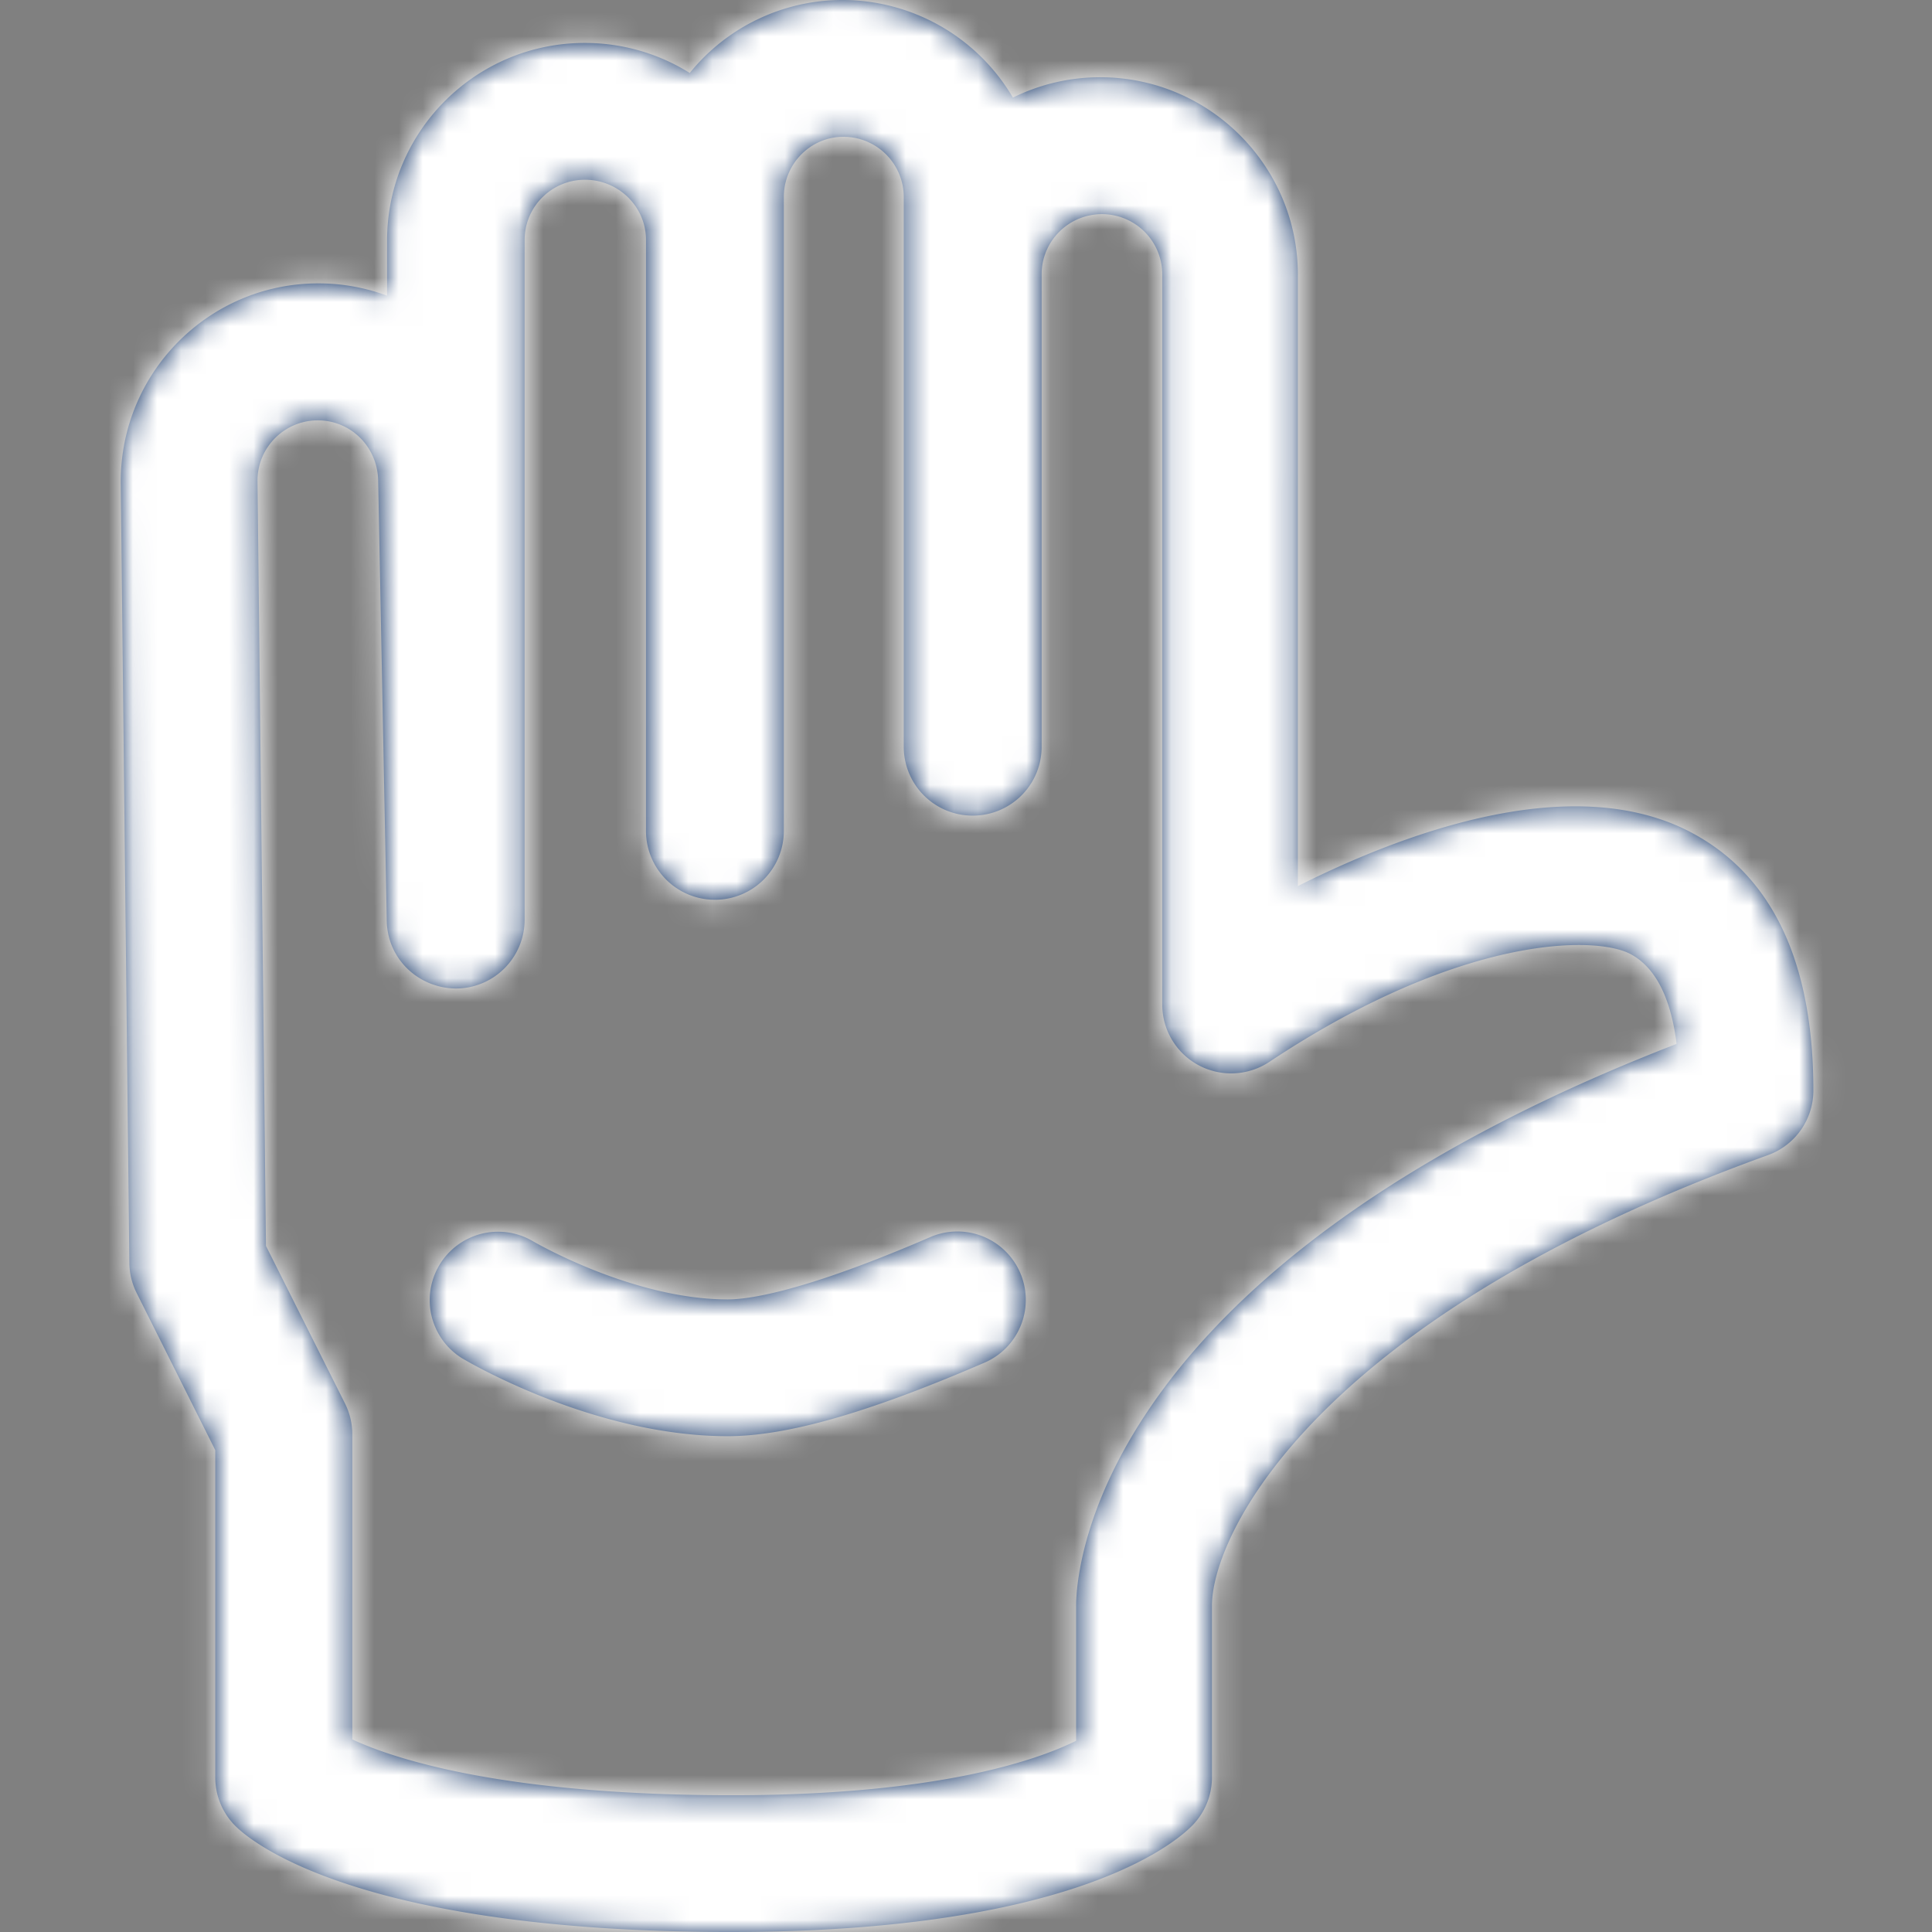
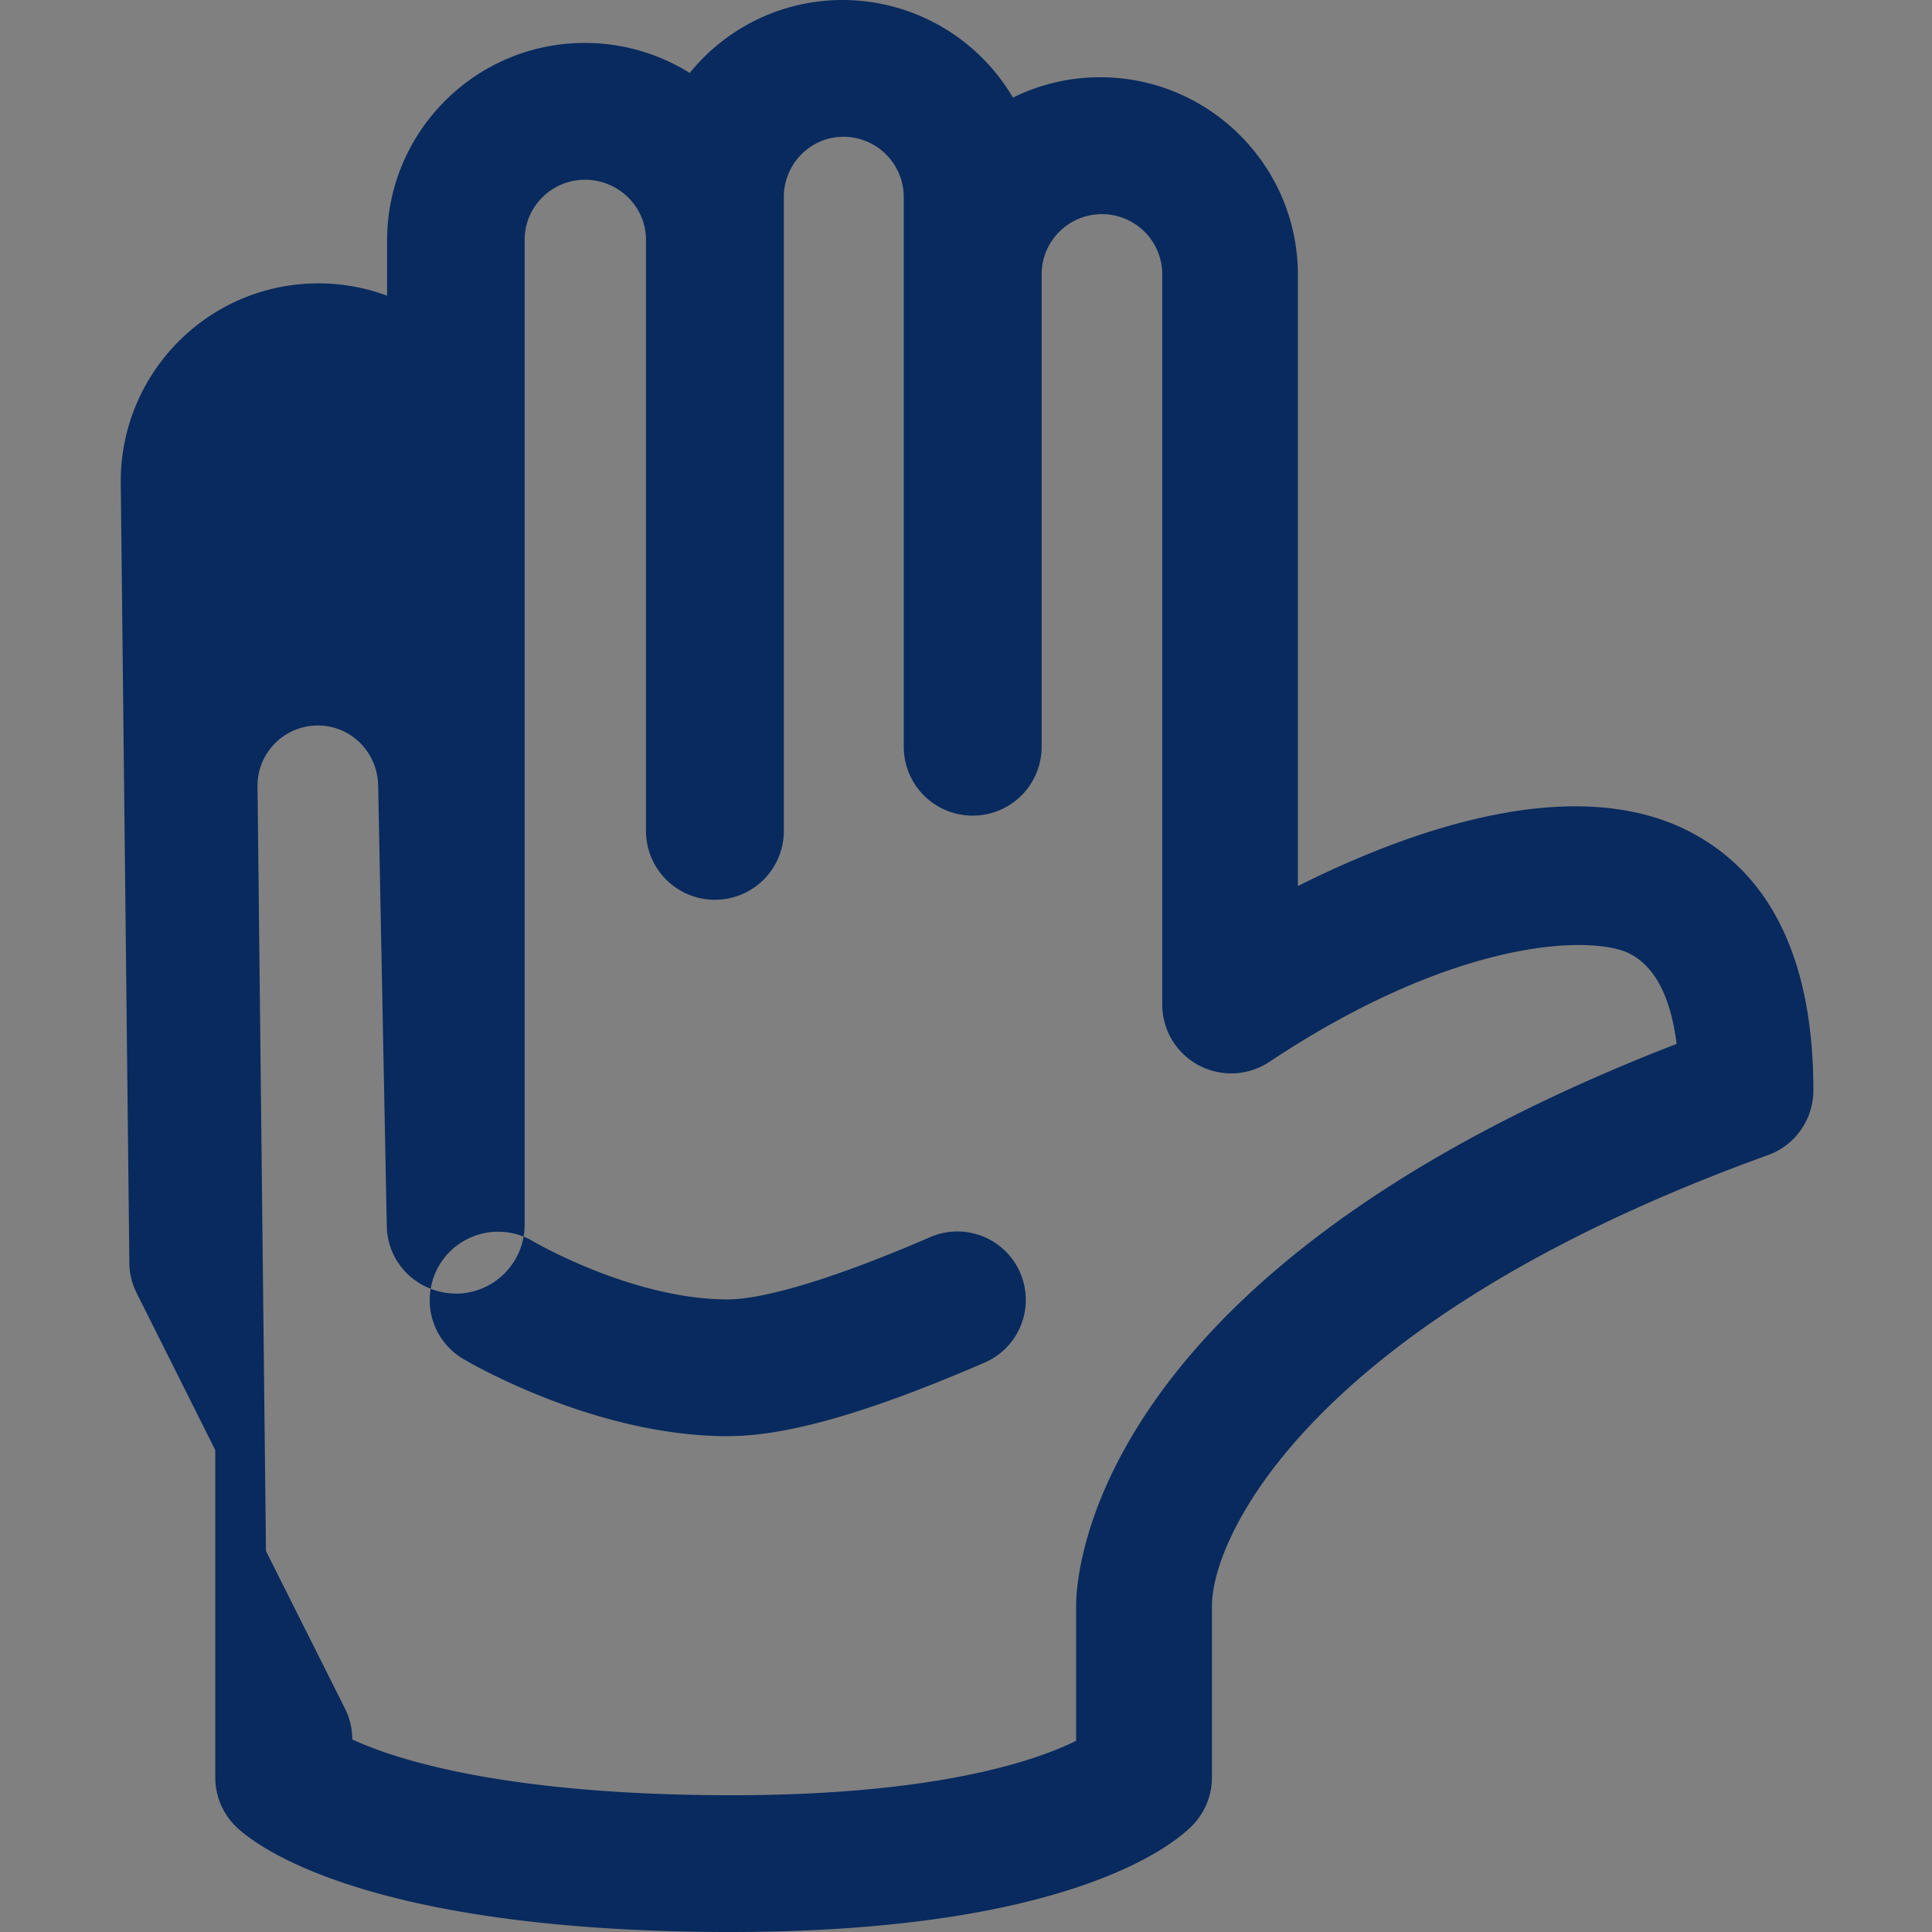
<svg xmlns="http://www.w3.org/2000/svg" xmlns:xlink="http://www.w3.org/1999/xlink" width="80" height="80" viewBox="0 0 80 80">
  <rect x="0" y="0" width="80" height="80" fill="#808080" stroke="none" />
  <defs>
-     <path id="a" d="M44.56 66.508v5.576c-1.683.829-5.951 2.33-14.963 2.25-8.937-.076-13.27-1.503-15.009-2.307V59.392c0-.442-.103-.878-.3-1.273l-3.275-6.53-.35-31.693c0-1.373 1.121-2.49 2.498-2.49 1.377 0 2.498 1.117 2.499 2.546l.356 18.19c.031 1.56 1.302 2.78 2.882 2.79a2.851 2.851 0 0 0 2.826-2.846V9.933c0-1.373 1.12-2.49 2.498-2.49 1.393 0 2.527 1.117 2.527 2.49V34.41a2.85 2.85 0 0 0 2.854 2.847 2.85 2.85 0 0 0 2.854-2.847V8.154c0-1.373 1.108-2.49 2.469-2.49a2.497 2.497 0 0 1 2.497 2.49v22.773a2.85 2.85 0 0 0 2.855 2.846 2.85 2.85 0 0 0 2.854-2.846v-19.57c0-1.374 1.12-2.49 2.497-2.49a2.497 2.497 0 0 1 2.498 2.49V41.6c0 1.05.58 2.015 1.507 2.51a2.861 2.861 0 0 0 2.93-.142c7.845-5.214 13.462-5.256 14.953-4.462 1.027.548 1.667 1.797 1.908 3.72-24.147 9.347-24.866 21.85-24.866 23.281m25.51-32.016c-4.87-2.605-11.808-.07-16.327 2.2V11.377c0-4.51-3.671-8.178-8.183-8.178a8.137 8.137 0 0 0-3.616.843A8.19 8.19 0 0 0 34.885 0a8.134 8.134 0 0 0-6.324 3.022 8.186 8.186 0 0 0-4.349-1.244c-4.512 0-8.183 3.668-8.183 8.178v2.288a8.145 8.145 0 0 0-2.846-.51C8.67 11.733 5 15.401 5 19.941l.356 32.356c.005.43.107.855.3 1.24l3.258 6.511V73.6c0 .772.313 1.51.87 2.046.73.705 5.114 4.228 19.741 4.351.236.003.468.003.699.003 14.147 0 18.434-3.674 19.159-4.422.513-.53.801-1.24.801-1.978v-7.11c0-2.876 4.138-11.834 23.026-18.66a2.846 2.846 0 0 0 1.878-2.674c0-5.295-1.688-8.883-5.019-10.664M38.565 51.207c-5.224 2.261-7.526 2.599-8.432 2.599-3.963 0-8.066-2.407-8.101-2.43a2.833 2.833 0 0 0-2.912 4.859c.22.131 5.458 3.234 11.013 3.234 2.458 0 5.85-.974 10.681-3.065a2.832 2.832 0 0 0-2.25-5.197" />
+     <path id="a" d="M44.56 66.508v5.576c-1.683.829-5.951 2.33-14.963 2.25-8.937-.076-13.27-1.503-15.009-2.307c0-.442-.103-.878-.3-1.273l-3.275-6.53-.35-31.693c0-1.373 1.121-2.49 2.498-2.49 1.377 0 2.498 1.117 2.499 2.546l.356 18.19c.031 1.56 1.302 2.78 2.882 2.79a2.851 2.851 0 0 0 2.826-2.846V9.933c0-1.373 1.12-2.49 2.498-2.49 1.393 0 2.527 1.117 2.527 2.49V34.41a2.85 2.85 0 0 0 2.854 2.847 2.85 2.85 0 0 0 2.854-2.847V8.154c0-1.373 1.108-2.49 2.469-2.49a2.497 2.497 0 0 1 2.497 2.49v22.773a2.85 2.85 0 0 0 2.855 2.846 2.85 2.85 0 0 0 2.854-2.846v-19.57c0-1.374 1.12-2.49 2.497-2.49a2.497 2.497 0 0 1 2.498 2.49V41.6c0 1.05.58 2.015 1.507 2.51a2.861 2.861 0 0 0 2.93-.142c7.845-5.214 13.462-5.256 14.953-4.462 1.027.548 1.667 1.797 1.908 3.72-24.147 9.347-24.866 21.85-24.866 23.281m25.51-32.016c-4.87-2.605-11.808-.07-16.327 2.2V11.377c0-4.51-3.671-8.178-8.183-8.178a8.137 8.137 0 0 0-3.616.843A8.19 8.19 0 0 0 34.885 0a8.134 8.134 0 0 0-6.324 3.022 8.186 8.186 0 0 0-4.349-1.244c-4.512 0-8.183 3.668-8.183 8.178v2.288a8.145 8.145 0 0 0-2.846-.51C8.67 11.733 5 15.401 5 19.941l.356 32.356c.005.43.107.855.3 1.24l3.258 6.511V73.6c0 .772.313 1.51.87 2.046.73.705 5.114 4.228 19.741 4.351.236.003.468.003.699.003 14.147 0 18.434-3.674 19.159-4.422.513-.53.801-1.24.801-1.978v-7.11c0-2.876 4.138-11.834 23.026-18.66a2.846 2.846 0 0 0 1.878-2.674c0-5.295-1.688-8.883-5.019-10.664M38.565 51.207c-5.224 2.261-7.526 2.599-8.432 2.599-3.963 0-8.066-2.407-8.101-2.43a2.833 2.833 0 0 0-2.912 4.859c.22.131 5.458 3.234 11.013 3.234 2.458 0 5.85-.974 10.681-3.065a2.832 2.832 0 0 0-2.25-5.197" />
  </defs>
  <g fill="none" fill-rule="evenodd">
    <mask id="b" fill="#fff">
      <use xlink:href="#a" />
    </mask>
    <use fill="#082A5E" xlink:href="#a" />
    <g fill="#FFFFFF" mask="url(#b)">
-       <path d="M0 0h80v80H0z" />
-     </g>
+       </g>
  </g>
</svg>